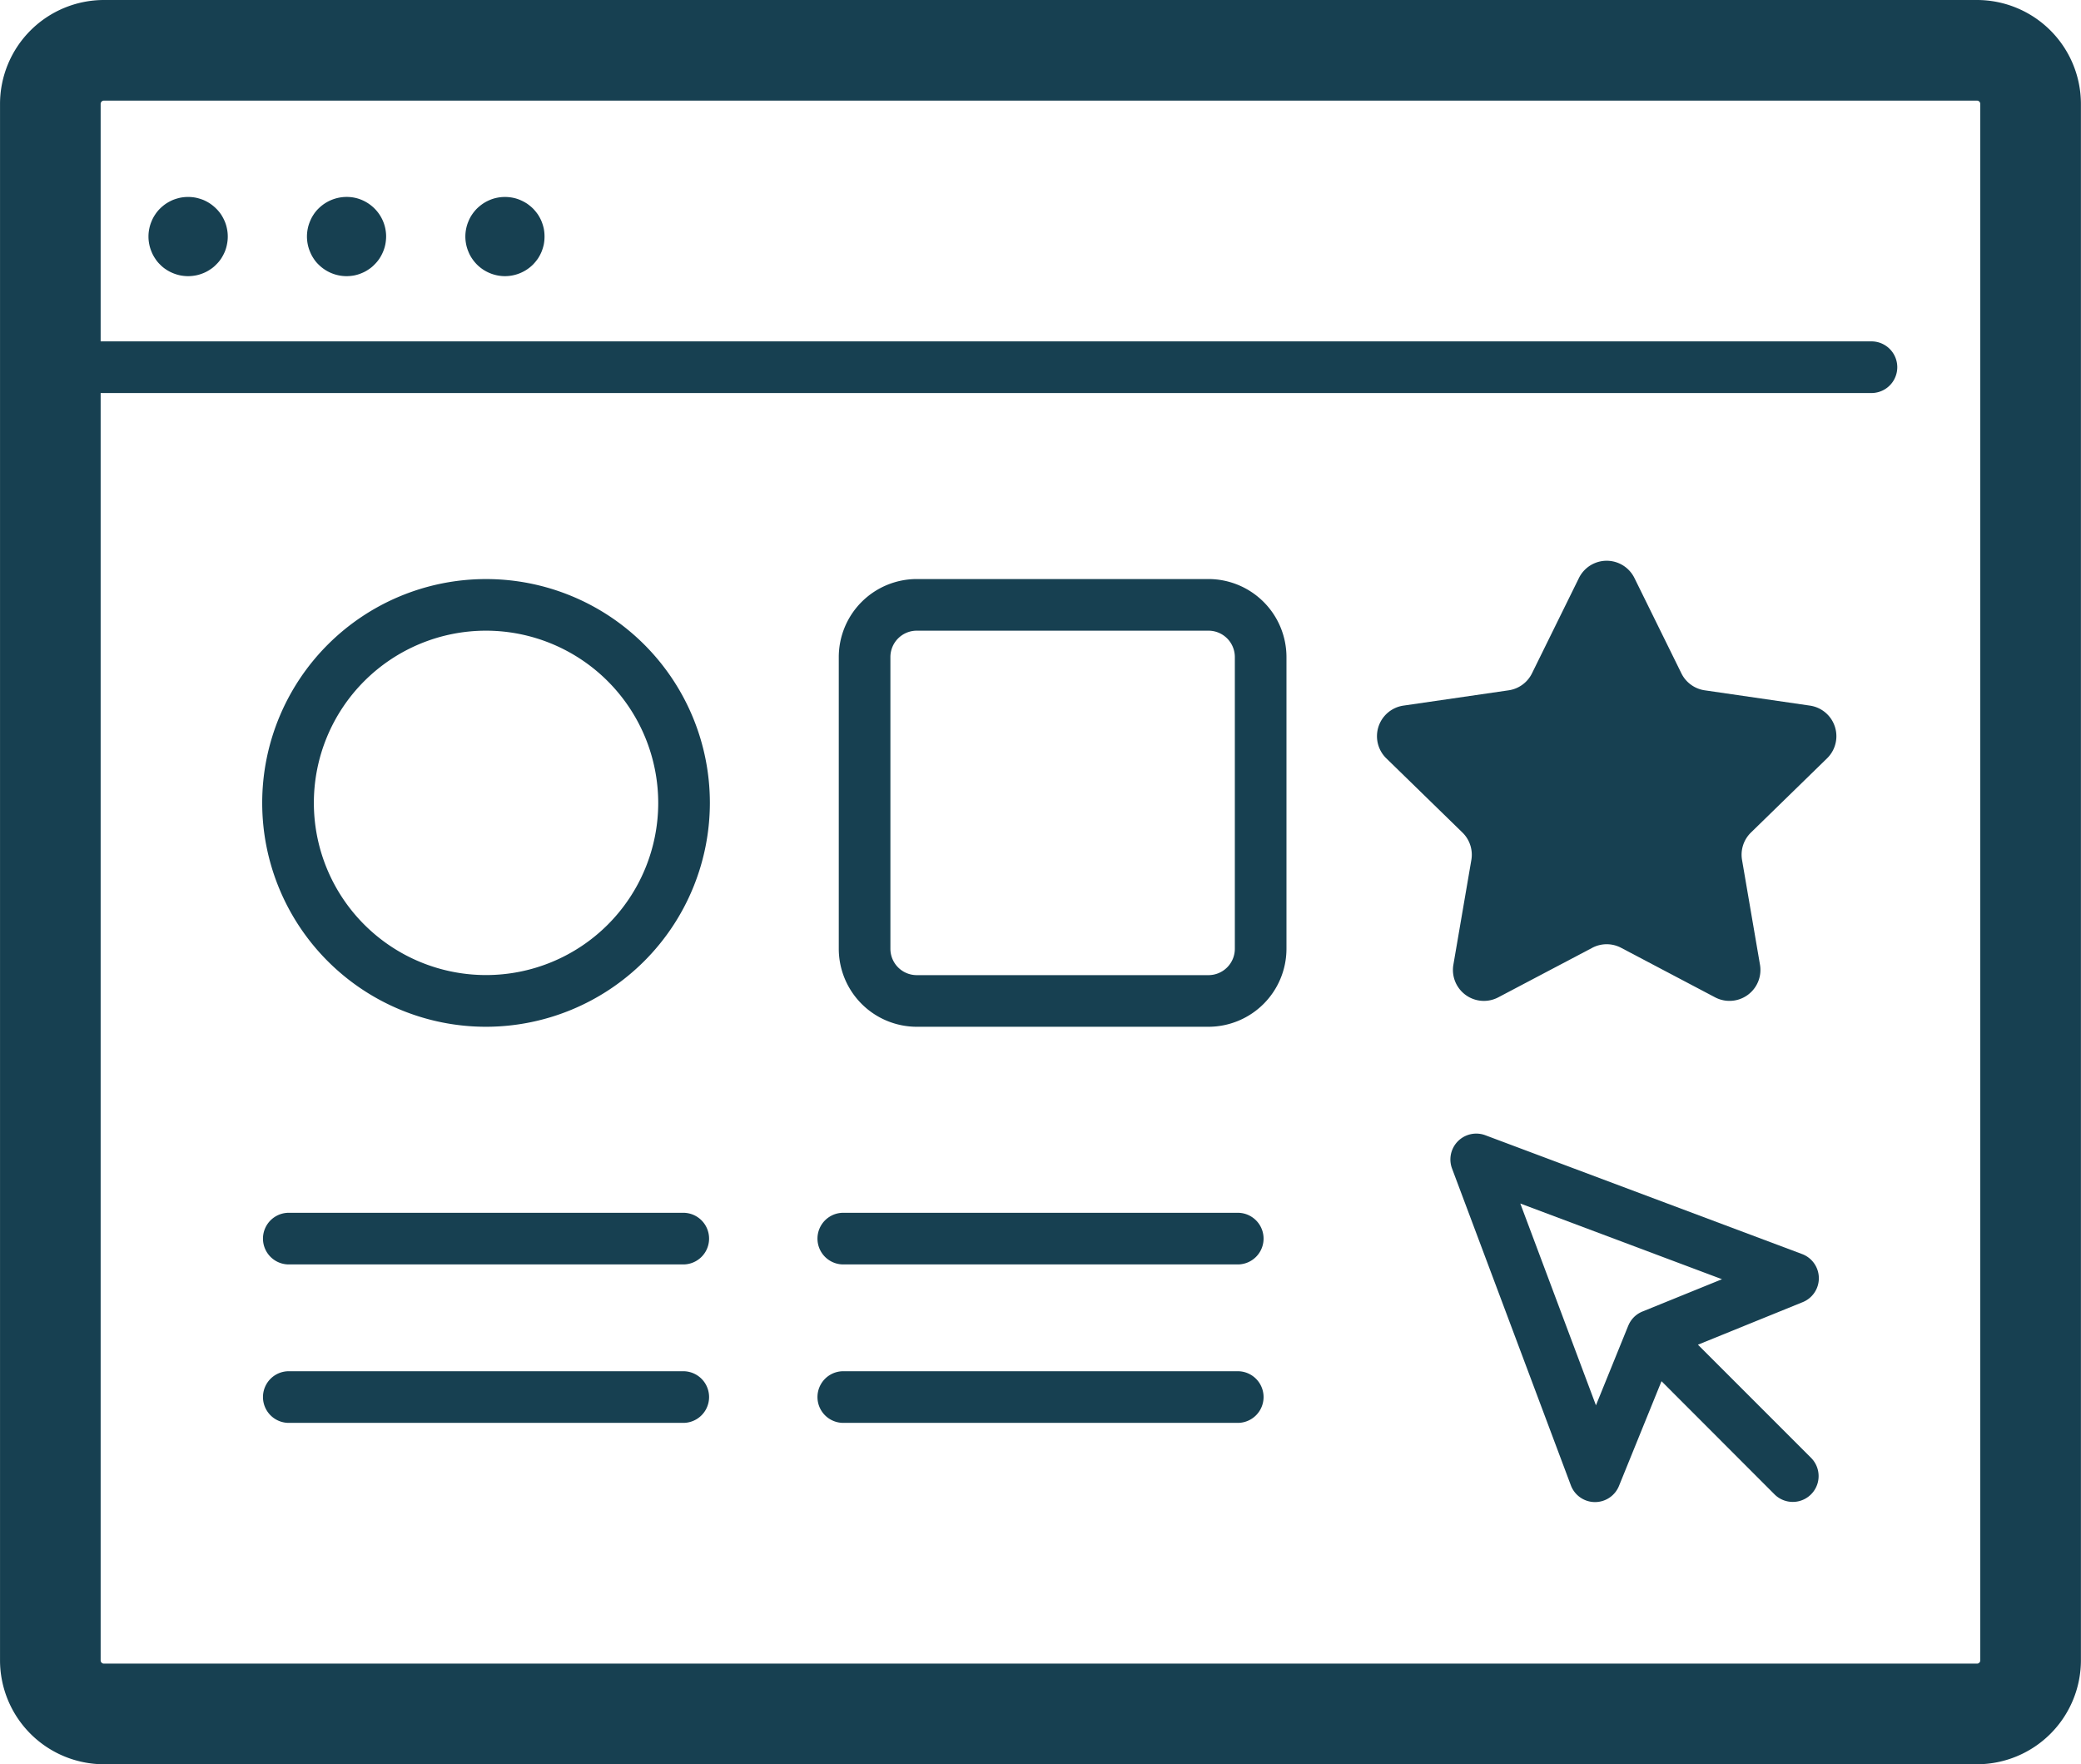
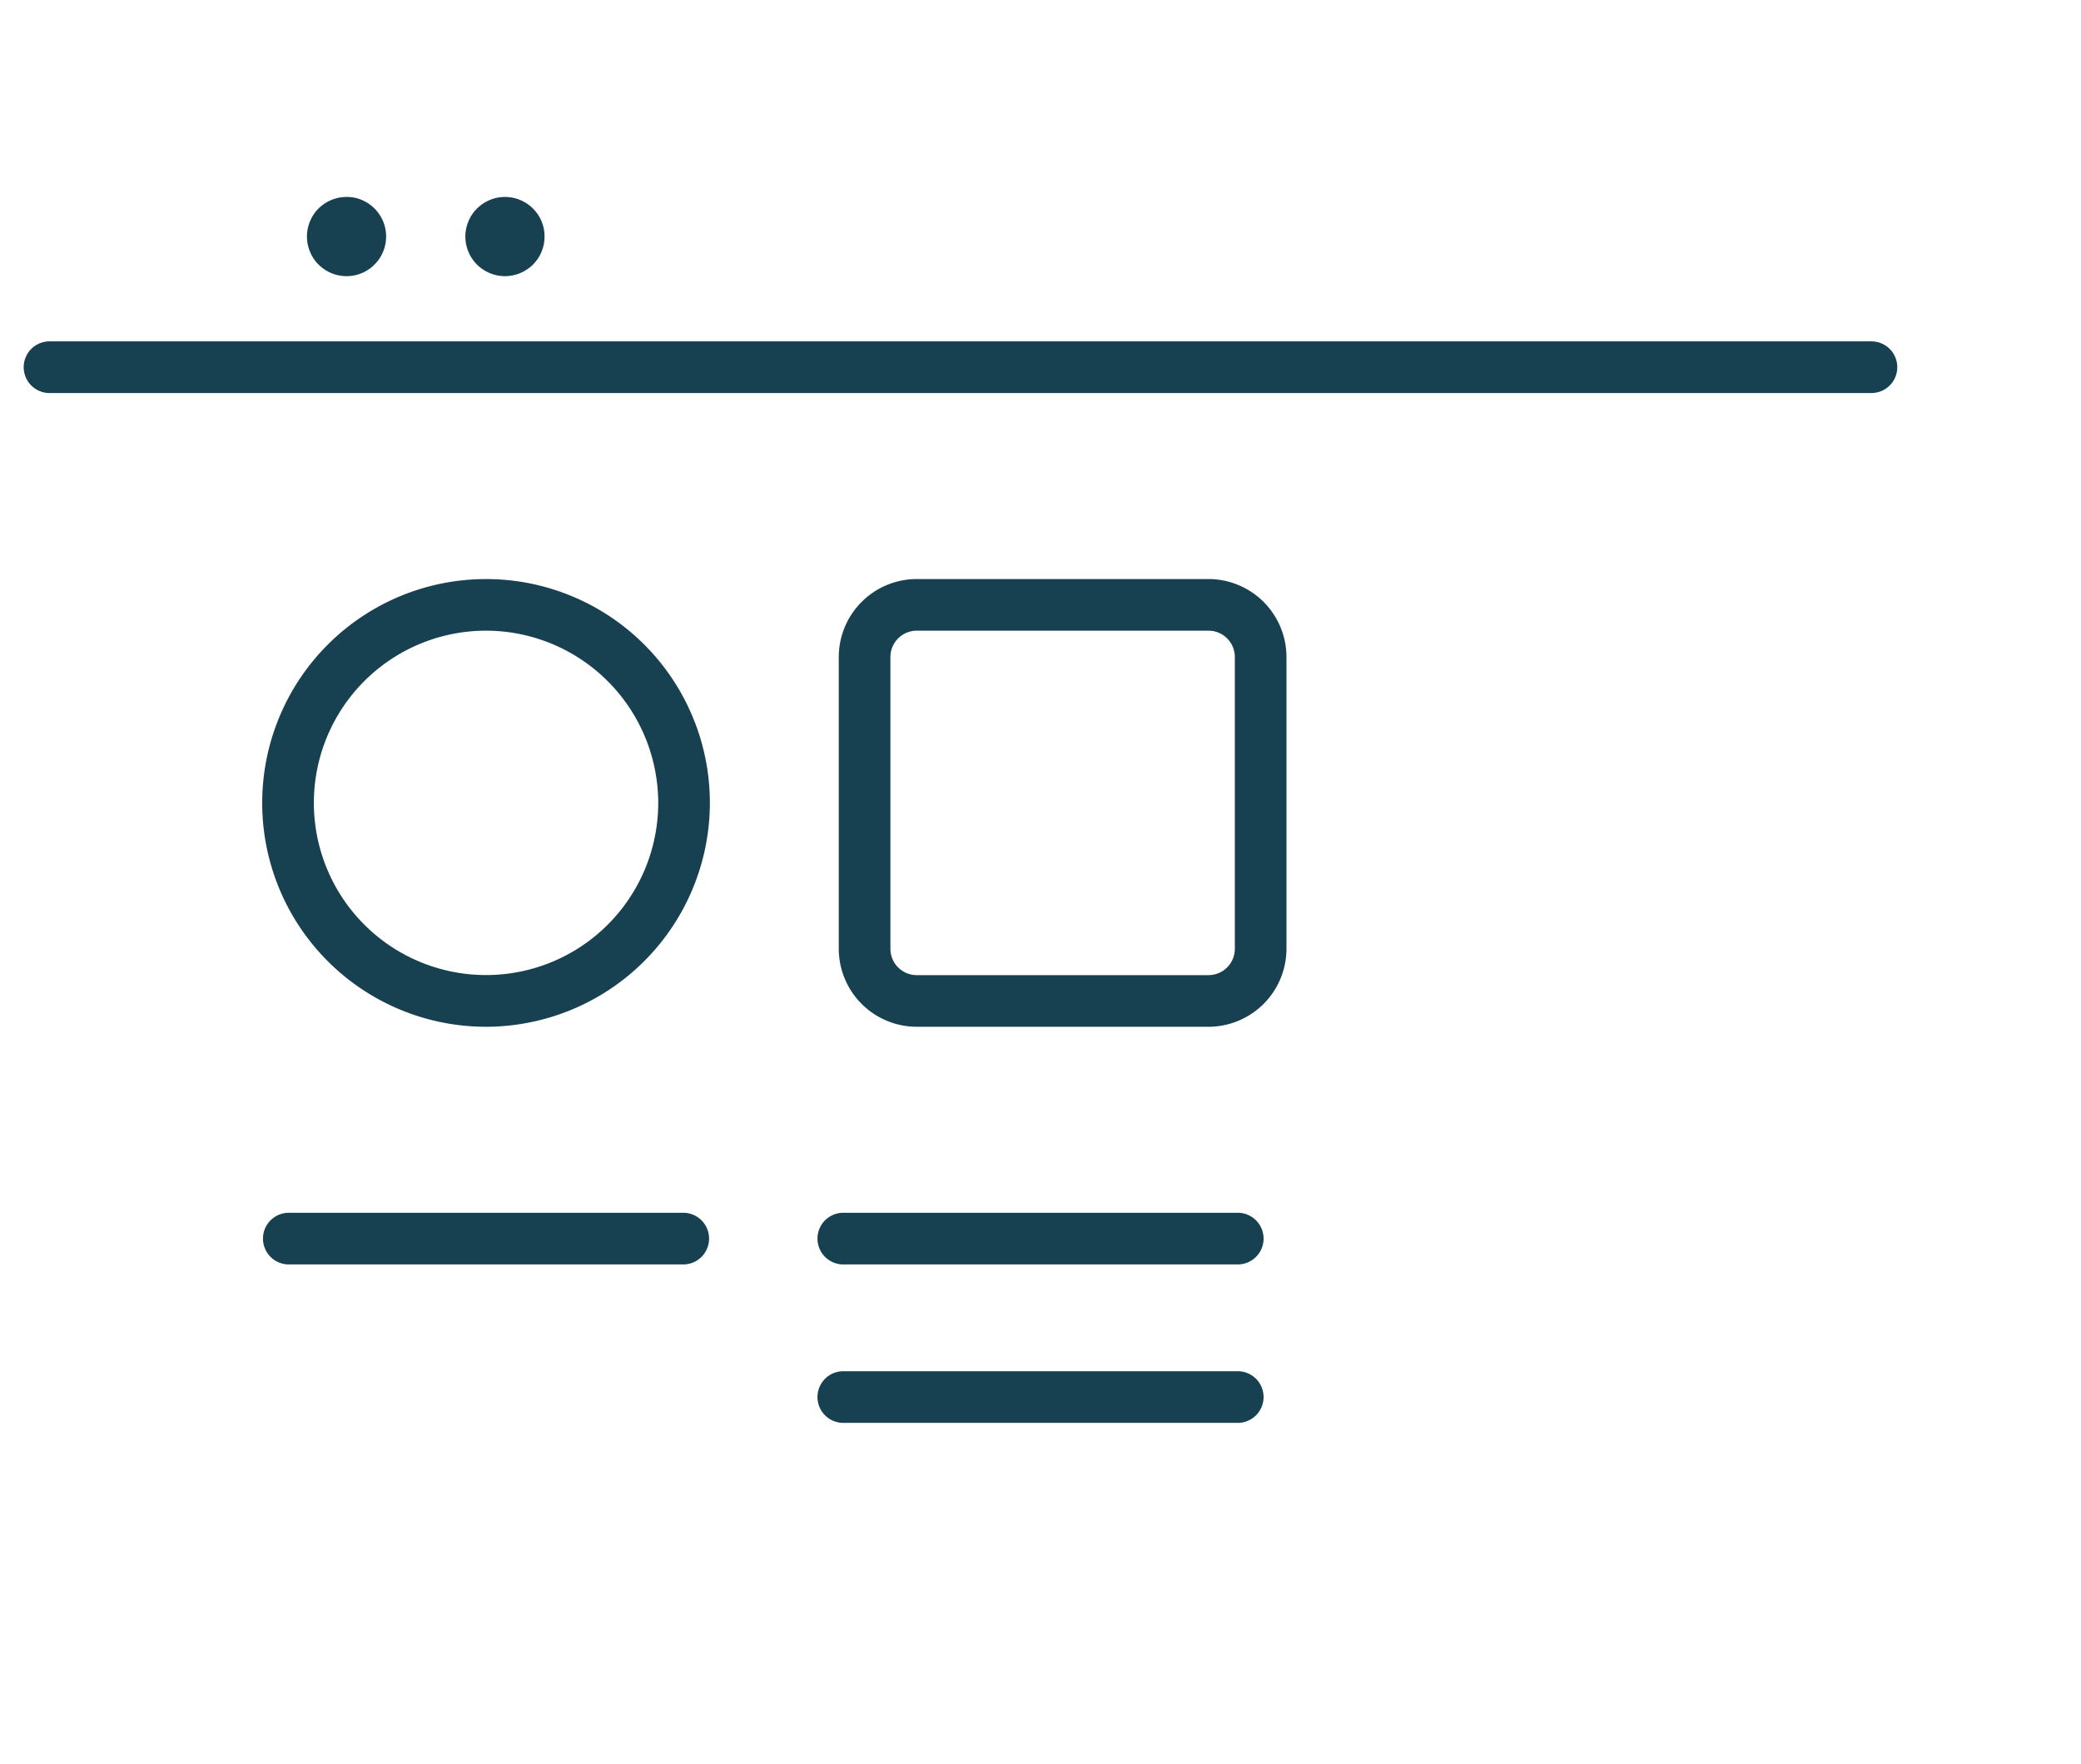
<svg xmlns="http://www.w3.org/2000/svg" width="79.769" height="67.622" viewBox="0 0 79.769 67.622">
  <g id="AdvertisingDesign-WebDevelopment" transform="translate(39.885 33.811)">
    <g id="Group_3245" data-name="Group 3245" transform="translate(-39.884 -33.811)">
      <path id="Path_4260" data-name="Path 4260" d="M71.767,15.064H1.929a.99.99,0,1,1,0-1.979H71.767a.99.99,0,0,1,0,1.979Z" fill="#174051" />
      <g id="Group_3242" data-name="Group 3242">
-         <path id="Path_4261" data-name="Path 4261" d="M7.209,10.585a1.585,1.585,0,0,1-.3-.03,1.538,1.538,0,0,1-.283-.087,1.457,1.457,0,0,1-.261-.139,1.258,1.258,0,0,1-.23-.189,1.22,1.22,0,0,1-.188-.23,1.361,1.361,0,0,1-.14-.264,1.449,1.449,0,0,1-.087-.283,1.48,1.48,0,0,1,0-.593,1.449,1.449,0,0,1,.087-.283,1.361,1.361,0,0,1,.14-.264,1.323,1.323,0,0,1,.188-.23,1.7,1.7,0,0,1,.23-.189,1.772,1.772,0,0,1,.261-.14,1.918,1.918,0,0,1,.283-.086,1.572,1.572,0,0,1,.6,0,1.9,1.9,0,0,1,.284.086,1.623,1.623,0,0,1,.26.14,1.642,1.642,0,0,1,.23.189,1.5,1.5,0,0,1,.192.23,1.792,1.792,0,0,1,.14.264A1.439,1.439,0,0,1,8.7,8.77a1.48,1.48,0,0,1,0,.593,1.439,1.439,0,0,1-.083.283,1.792,1.792,0,0,1-.14.264,1.371,1.371,0,0,1-.192.23,1.225,1.225,0,0,1-.23.189,1.354,1.354,0,0,1-.26.139,1.524,1.524,0,0,1-.284.087A1.585,1.585,0,0,1,7.209,10.585Z" fill="#174051" />
-       </g>
+         </g>
      <g id="Group_3243" data-name="Group 3243">
        <path id="Path_4262" data-name="Path 4262" d="M13.282,10.585a1.524,1.524,0,0,1-1.072-.445,1.225,1.225,0,0,1-.189-.23,1.413,1.413,0,0,1-.139-.264,1.449,1.449,0,0,1-.087-.283,1.569,1.569,0,0,1-.03-.3,1.546,1.546,0,0,1,.03-.295,1.449,1.449,0,0,1,.087-.283,1.413,1.413,0,0,1,.139-.264,1.329,1.329,0,0,1,.189-.23,1.535,1.535,0,0,1,1.37-.415,1.446,1.446,0,0,1,.283.086,1.591,1.591,0,0,1,.261.14,1.642,1.642,0,0,1,.23.189A1.516,1.516,0,0,1,14.8,9.065a1.654,1.654,0,0,1-.03.3,1.449,1.449,0,0,1-.087.283,1.621,1.621,0,0,1-.14.264,1.42,1.42,0,0,1-.192.23,1.225,1.225,0,0,1-.23.189,1.333,1.333,0,0,1-.261.139,1.449,1.449,0,0,1-.283.087A1.585,1.585,0,0,1,13.282,10.585Z" fill="#174051" />
      </g>
      <g id="Group_3244" data-name="Group 3244">
        <path id="Path_4263" data-name="Path 4263" d="M19.354,10.585a1.526,1.526,0,0,1-1.072-.445,1.6,1.6,0,0,1-.188-.23,1.361,1.361,0,0,1-.14-.264,1.449,1.449,0,0,1-.087-.283,1.48,1.48,0,0,1,0-.593,1.449,1.449,0,0,1,.087-.283,1.361,1.361,0,0,1,.14-.264,1.6,1.6,0,0,1,.188-.23,1.921,1.921,0,0,1,.231-.189,1.621,1.621,0,0,1,.264-.14,1.426,1.426,0,0,1,.283-.086,1.551,1.551,0,0,1,.592,0,1.406,1.406,0,0,1,.283.086,1.765,1.765,0,0,1,.265.14,1.911,1.911,0,0,1,.23.189,1.836,1.836,0,0,1,.189.23,1.62,1.62,0,0,1,.14.264,1.783,1.783,0,0,1,.086.283,1.641,1.641,0,0,1,0,.593,1.783,1.783,0,0,1-.086.283,1.62,1.62,0,0,1-.14.264,1.836,1.836,0,0,1-.189.23A1.531,1.531,0,0,1,19.354,10.585Z" fill="#174051" />
      </g>
-       <path id="Path_4264" data-name="Path 4264" d="M75.786,67.622H3.982A3.987,3.987,0,0,1,0,63.64V3.982A3.987,3.987,0,0,1,3.982,0h71.8a3.988,3.988,0,0,1,3.983,3.982V63.64A3.988,3.988,0,0,1,75.786,67.622ZM3.982,3.857a.125.125,0,0,0-.125.125V63.64a.125.125,0,0,0,.125.125h71.8a.125.125,0,0,0,.125-.125V3.982a.125.125,0,0,0-.125-.125Z" fill="#174051" />
-       <path id="Path_4265" data-name="Path 4265" d="M61.14,57.573h-.014a.989.989,0,0,1-.913-.642L55.658,44.786a.991.991,0,0,1,1.275-1.274l12.145,4.555A.989.989,0,0,1,69.1,49.91l-4.016,1.631,4.343,4.343a.99.99,0,0,1-1.4,1.4L63.688,52.94l-1.631,4.016A.991.991,0,0,1,61.14,57.573ZM58.275,46.129l2.9,7.735,1.236-3.046.017-.037a.978.978,0,0,1,.44-.47h0a.881.881,0,0,1,.088-.041l3.051-1.239Z" fill="#174051" />
      <path id="Path_4266" data-name="Path 4266" d="M18.63,39.355a8.58,8.58,0,1,1,8.58-8.581A8.59,8.59,0,0,1,18.63,39.355Zm0-15.182a6.6,6.6,0,1,0,6.6,6.6A6.609,6.609,0,0,0,18.63,24.173Z" fill="#174051" />
      <path id="Path_4267" data-name="Path 4267" d="M46.322,39.355H35.141a2.993,2.993,0,0,1-2.99-2.99V25.183a2.993,2.993,0,0,1,2.99-2.989H46.322a2.993,2.993,0,0,1,2.99,2.989V36.365A2.993,2.993,0,0,1,46.322,39.355ZM35.141,24.173a1.011,1.011,0,0,0-1.011,1.01V36.365a1.011,1.011,0,0,0,1.011,1.011H46.322a1.011,1.011,0,0,0,1.011-1.011V25.183a1.011,1.011,0,0,0-1.011-1.01Z" fill="#174051" />
      <path id="Path_4268" data-name="Path 4268" d="M26.221,48.464H11.038a.99.99,0,0,1,0-1.979H26.221a.99.99,0,0,1,0,1.979Z" fill="#174051" />
-       <path id="Path_4269" data-name="Path 4269" d="M26.221,54.537H11.038a.99.99,0,0,1,0-1.979H26.221a.99.99,0,0,1,0,1.979Z" fill="#174051" />
      <path id="Path_4270" data-name="Path 4270" d="M47.476,48.464H32.293a.99.99,0,0,1,0-1.979H47.476a.99.99,0,0,1,0,1.979Z" fill="#174051" />
      <path id="Path_4271" data-name="Path 4271" d="M47.476,54.537H32.293a.99.99,0,0,1,0-1.979H47.476a.99.99,0,0,1,0,1.979Z" fill="#174051" />
-       <path id="Path_4272" data-name="Path 4272" d="M62.651,22.156l1.8,3.654a1.187,1.187,0,0,0,.893.649l4.032.586a1.185,1.185,0,0,1,.657,2.022l-2.917,2.844a1.185,1.185,0,0,0-.341,1.05l.688,4.016a1.186,1.186,0,0,1-1.72,1.25l-3.606-1.9a1.184,1.184,0,0,0-1.1,0l-3.606,1.9a1.186,1.186,0,0,1-1.721-1.25l.689-4.016a1.188,1.188,0,0,0-.341-1.05l-2.918-2.844a1.185,1.185,0,0,1,.657-2.022l4.032-.586a1.187,1.187,0,0,0,.893-.649l1.8-3.654A1.186,1.186,0,0,1,62.651,22.156Z" fill="#174051" />
    </g>
  </g>
</svg>